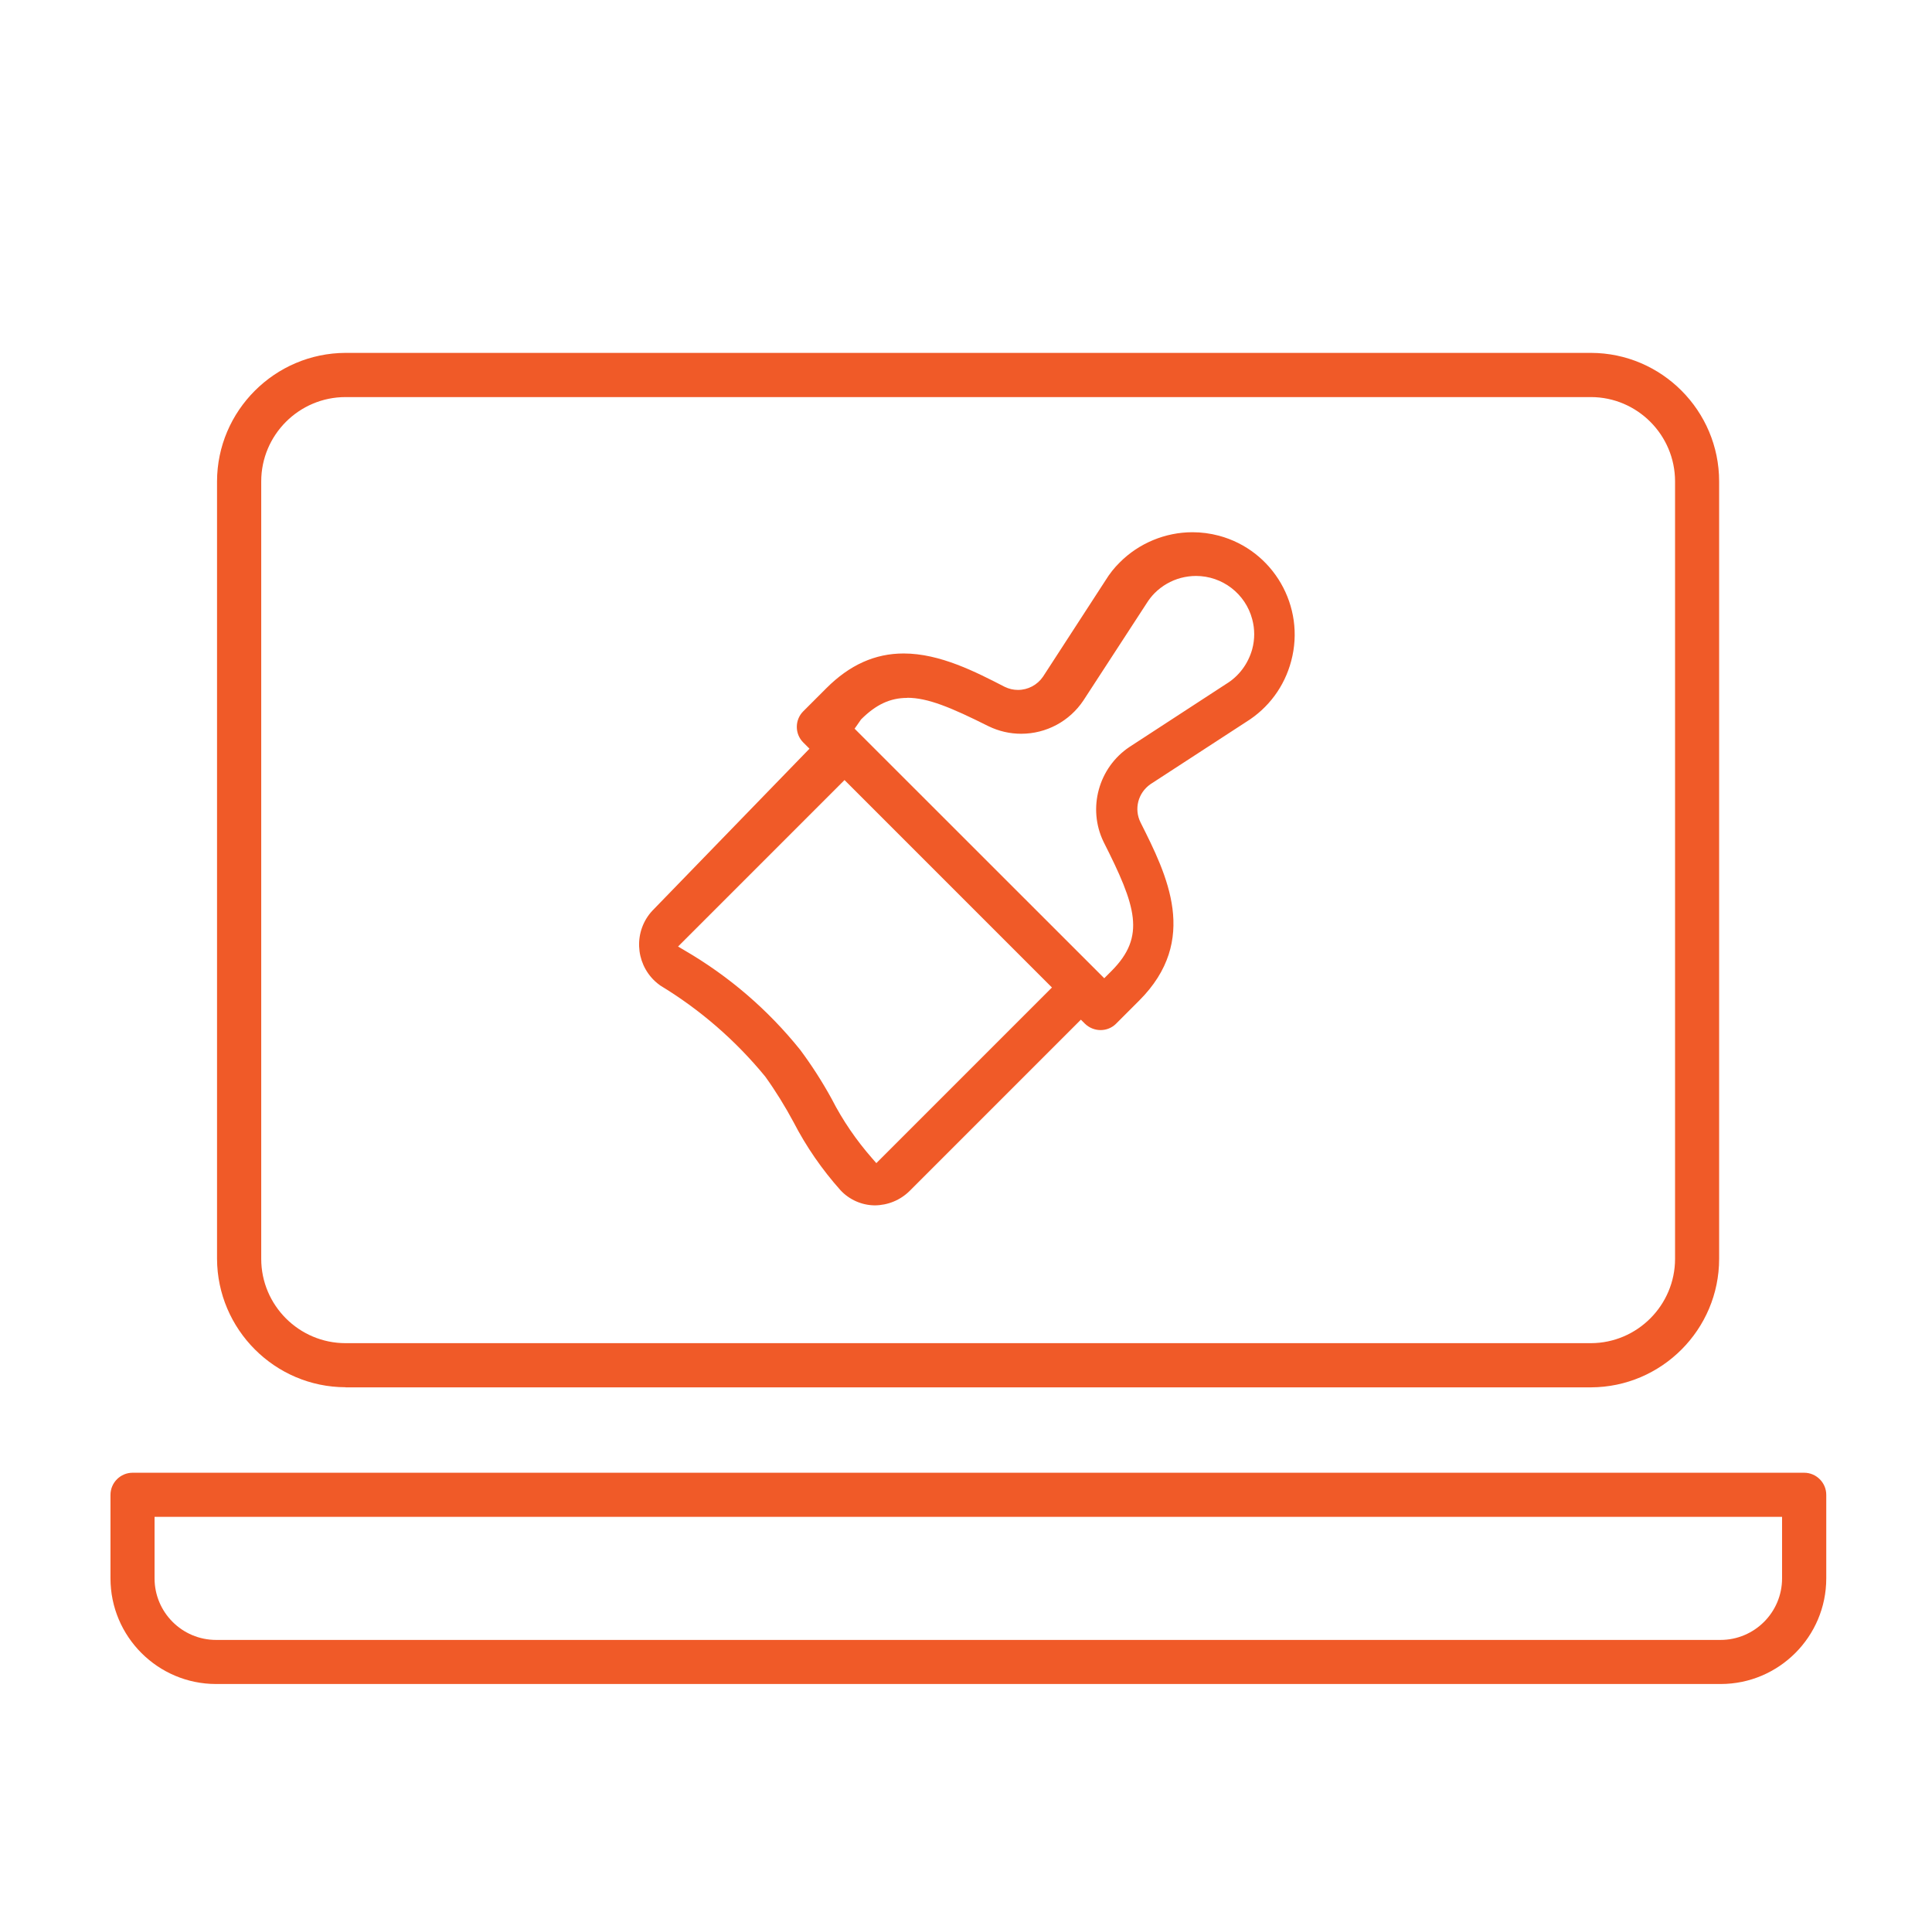
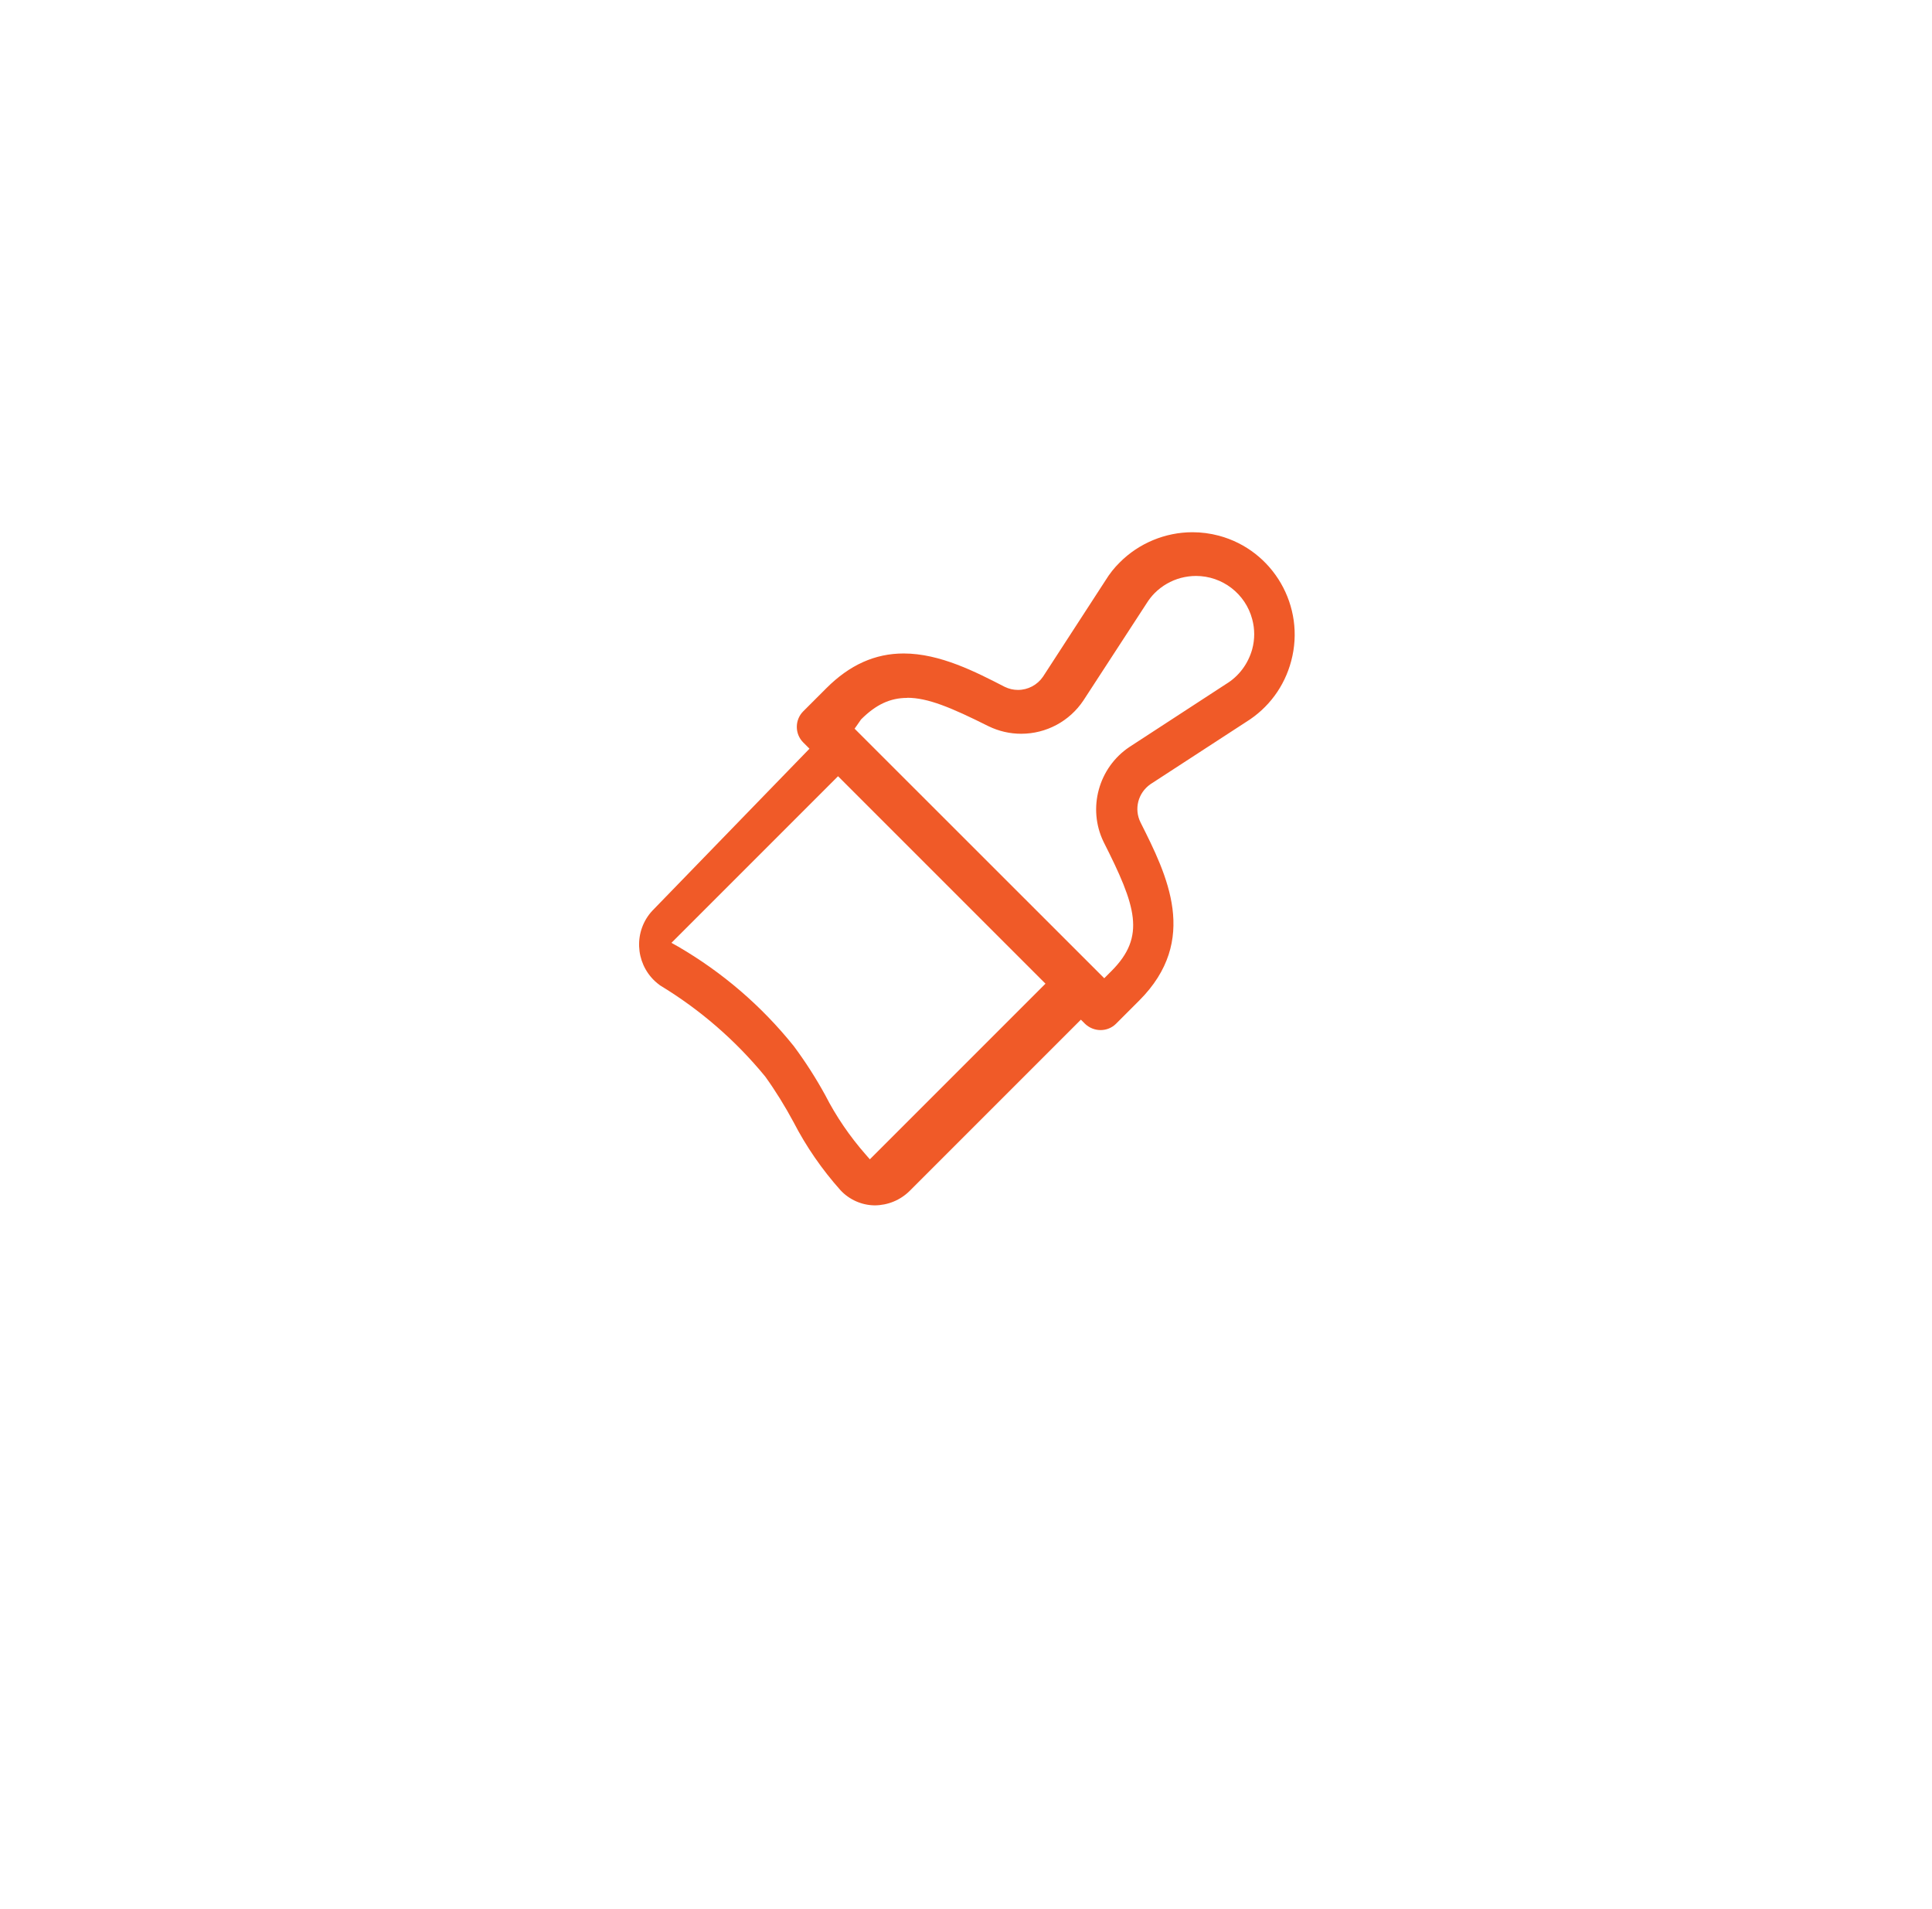
<svg xmlns="http://www.w3.org/2000/svg" id="Layer_1" viewBox="0 0 167 165">
  <defs>
    <style>.cls-1{fill:#f05a28;}</style>
  </defs>
-   <path class="cls-1" d="M75.61,104.18c-1.12-.01-2.2-.49-2.96-1.31-1.59-1.78-2.96-3.76-4.06-5.89-.73-1.36-1.55-2.69-2.45-3.94-2.58-3.14-5.63-5.78-9.08-7.87-.13-.1-.29-.22-.44-.36-1.74-1.62-1.85-4.36-.23-6.1l13.58-14-.54-.54c-.74-.74-.74-1.95,0-2.69l2-2c2.02-2.02,4.21-3,6.68-3,3.15,0,6.24,1.6,8.73,2.88.37.18.75.27,1.15.27.87,0,1.68-.43,2.17-1.15l5.4-8.32c.35-.57.76-1.09,1.23-1.55,1.65-1.66,3.94-2.61,6.28-2.61.77,0,1.54.1,2.29.3,4.71,1.26,7.51,6.12,6.25,10.83-.58,2.2-1.96,4.07-3.9,5.27l-8.27,5.38c-1.08.76-1.43,2.15-.85,3.31,2.28,4.54,5.11,10.16-.12,15.39l-2,2c-.36.36-.84.55-1.34.55s-.99-.2-1.35-.55l-.35-.35-14.8,14.8c-.81.8-1.88,1.24-3.02,1.25ZM58.61,81.81l.56.33c3.85,2.24,7.21,5.13,10,8.6.99,1.33,1.91,2.76,2.72,4.24.94,1.84,2.13,3.58,3.51,5.15l.35.4,15.18-15.18-17.93-17.93-14.4,14.4ZM78.42,60.32c-1.47,0-2.7.57-3.99,1.86l-.32.46-.24.34,21.58,21.57.64-.64c2.97-2.99,2.12-5.57-.7-11.15-1.4-2.89-.44-6.41,2.24-8.2l8.35-5.44c1.11-.67,1.91-1.75,2.26-3.01.23-.85.23-1.74,0-2.59-.58-2.2-2.58-3.74-4.86-3.74-.44,0-.87.06-1.3.17-.86.23-1.64.68-2.27,1.31-.27.27-.5.57-.7.89l-5.46,8.39c-1.2,1.8-3.21,2.88-5.38,2.88-.98,0-1.93-.22-2.82-.65-3.26-1.63-5.25-2.46-7.04-2.46Z" />
-   <path class="cls-1" d="M29.87,119.9c-6.11-.01-11.09-5-11.11-11.11V41.61c.01-6.11,5-11.09,11.11-11.11h107.65c6.11.01,11.08,5,11.08,11.11v67.19c0,6.11-4.97,11.09-11.08,11.11h0H29.87ZM29.87,34.32c-4.02,0-7.29,3.27-7.29,7.29v67.19c0,4.02,3.27,7.29,7.29,7.29h107.65c4.01-.01,7.27-3.29,7.27-7.29V41.61c0-4.01-3.26-7.28-7.26-7.29H29.87Z" />
-   <path class="cls-1" d="M18.68,145.55c-5.04,0-9.13-4.1-9.13-9.13v-7.22c0-1.05.86-1.91,1.91-1.91h144.49c1.05,0,1.91.86,1.91,1.91v7.22c0,5.04-4.1,9.13-9.13,9.13H18.68ZM13.36,136.42c0,2.93,2.38,5.32,5.32,5.32h130.04c2.93,0,5.32-2.38,5.32-5.32v-5.32H13.36v5.32Z" />
+   <path class="cls-1" d="M75.61,104.18c-1.12-.01-2.2-.49-2.96-1.31-1.59-1.78-2.96-3.76-4.06-5.89-.73-1.36-1.55-2.69-2.45-3.94-2.58-3.14-5.63-5.78-9.08-7.87-.13-.1-.29-.22-.44-.36-1.74-1.62-1.85-4.36-.23-6.1l13.58-14-.54-.54c-.74-.74-.74-1.95,0-2.69l2-2c2.02-2.02,4.21-3,6.68-3,3.15,0,6.24,1.6,8.73,2.88.37.18.75.27,1.15.27.87,0,1.68-.43,2.17-1.15l5.4-8.32c.35-.57.76-1.09,1.23-1.55,1.65-1.66,3.94-2.61,6.28-2.61.77,0,1.54.1,2.29.3,4.71,1.26,7.51,6.12,6.25,10.83-.58,2.2-1.96,4.07-3.9,5.27l-8.27,5.38c-1.08.76-1.43,2.15-.85,3.31,2.28,4.54,5.11,10.16-.12,15.39l-2,2c-.36.36-.84.55-1.34.55s-.99-.2-1.35-.55l-.35-.35-14.8,14.8c-.81.8-1.88,1.24-3.02,1.25ZM58.61,81.81c3.85,2.24,7.21,5.13,10,8.6.99,1.33,1.91,2.76,2.72,4.24.94,1.84,2.13,3.58,3.51,5.15l.35.4,15.18-15.18-17.93-17.93-14.4,14.4ZM78.42,60.32c-1.47,0-2.7.57-3.99,1.86l-.32.46-.24.34,21.58,21.57.64-.64c2.97-2.99,2.12-5.57-.7-11.15-1.4-2.89-.44-6.41,2.24-8.2l8.35-5.44c1.11-.67,1.91-1.75,2.26-3.01.23-.85.23-1.74,0-2.59-.58-2.2-2.58-3.74-4.86-3.74-.44,0-.87.06-1.3.17-.86.23-1.64.68-2.27,1.31-.27.27-.5.57-.7.89l-5.46,8.39c-1.2,1.8-3.21,2.88-5.38,2.88-.98,0-1.93-.22-2.82-.65-3.26-1.63-5.25-2.46-7.04-2.46Z" />
</svg>